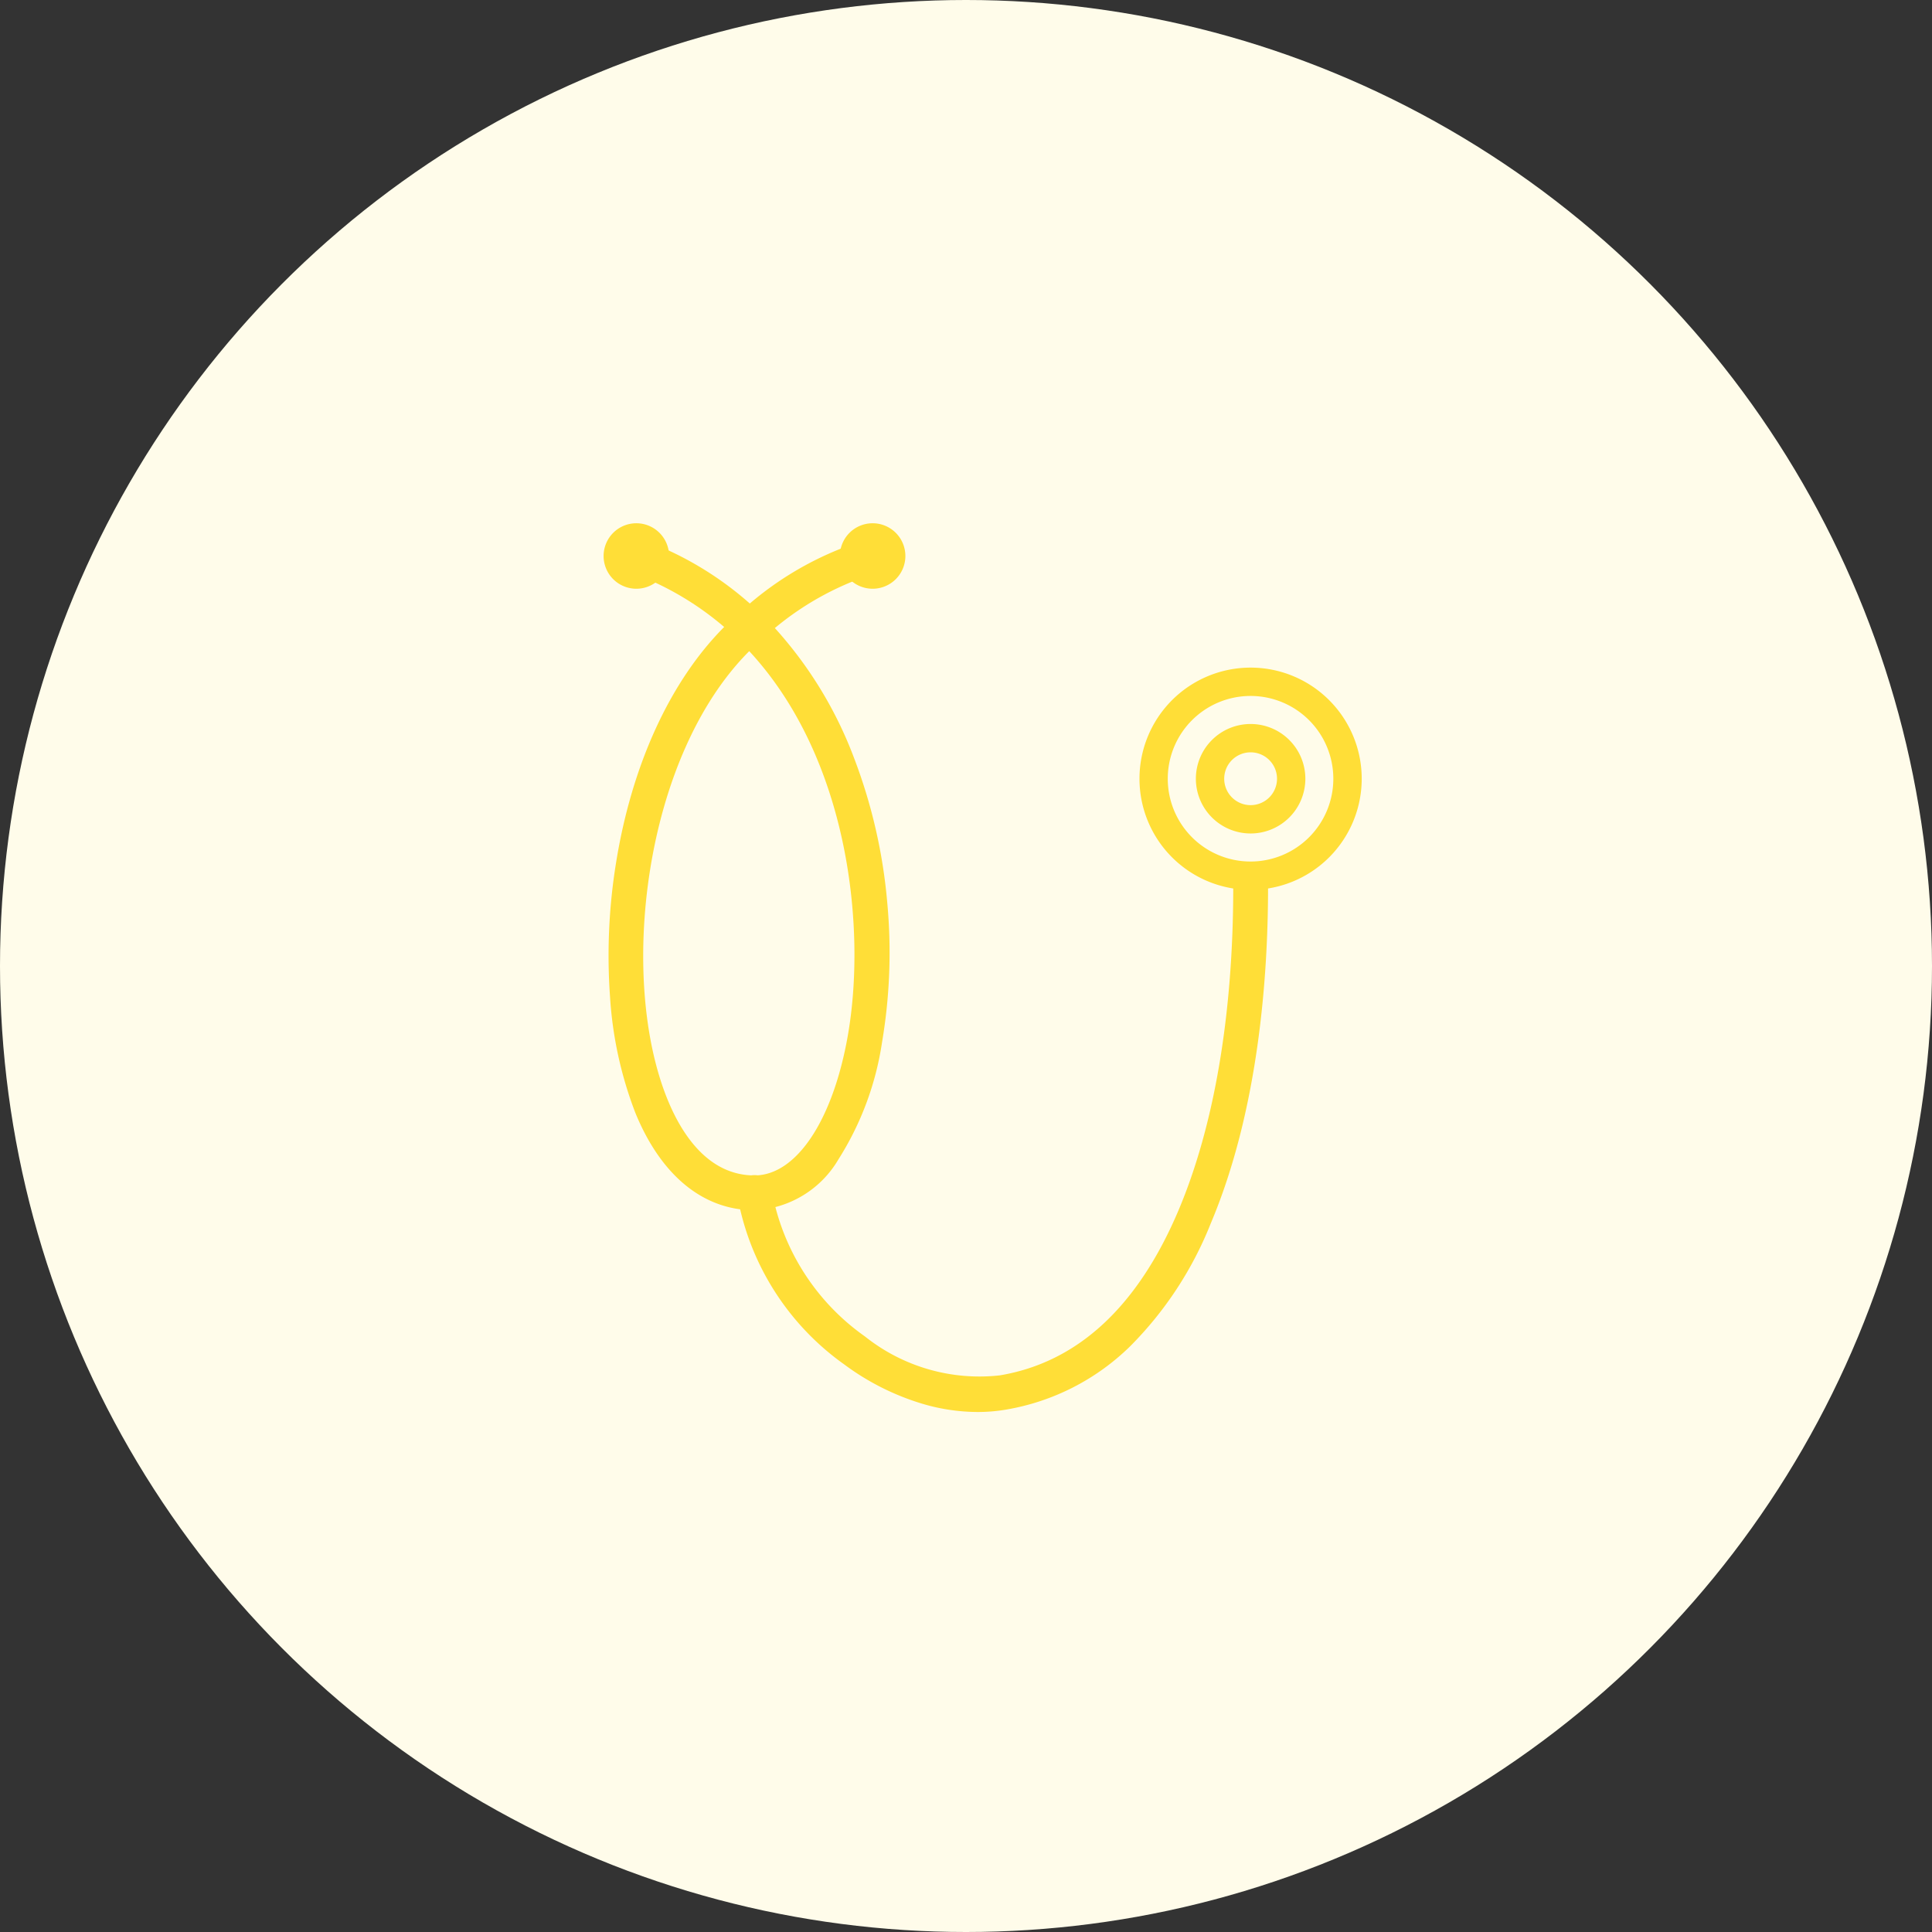
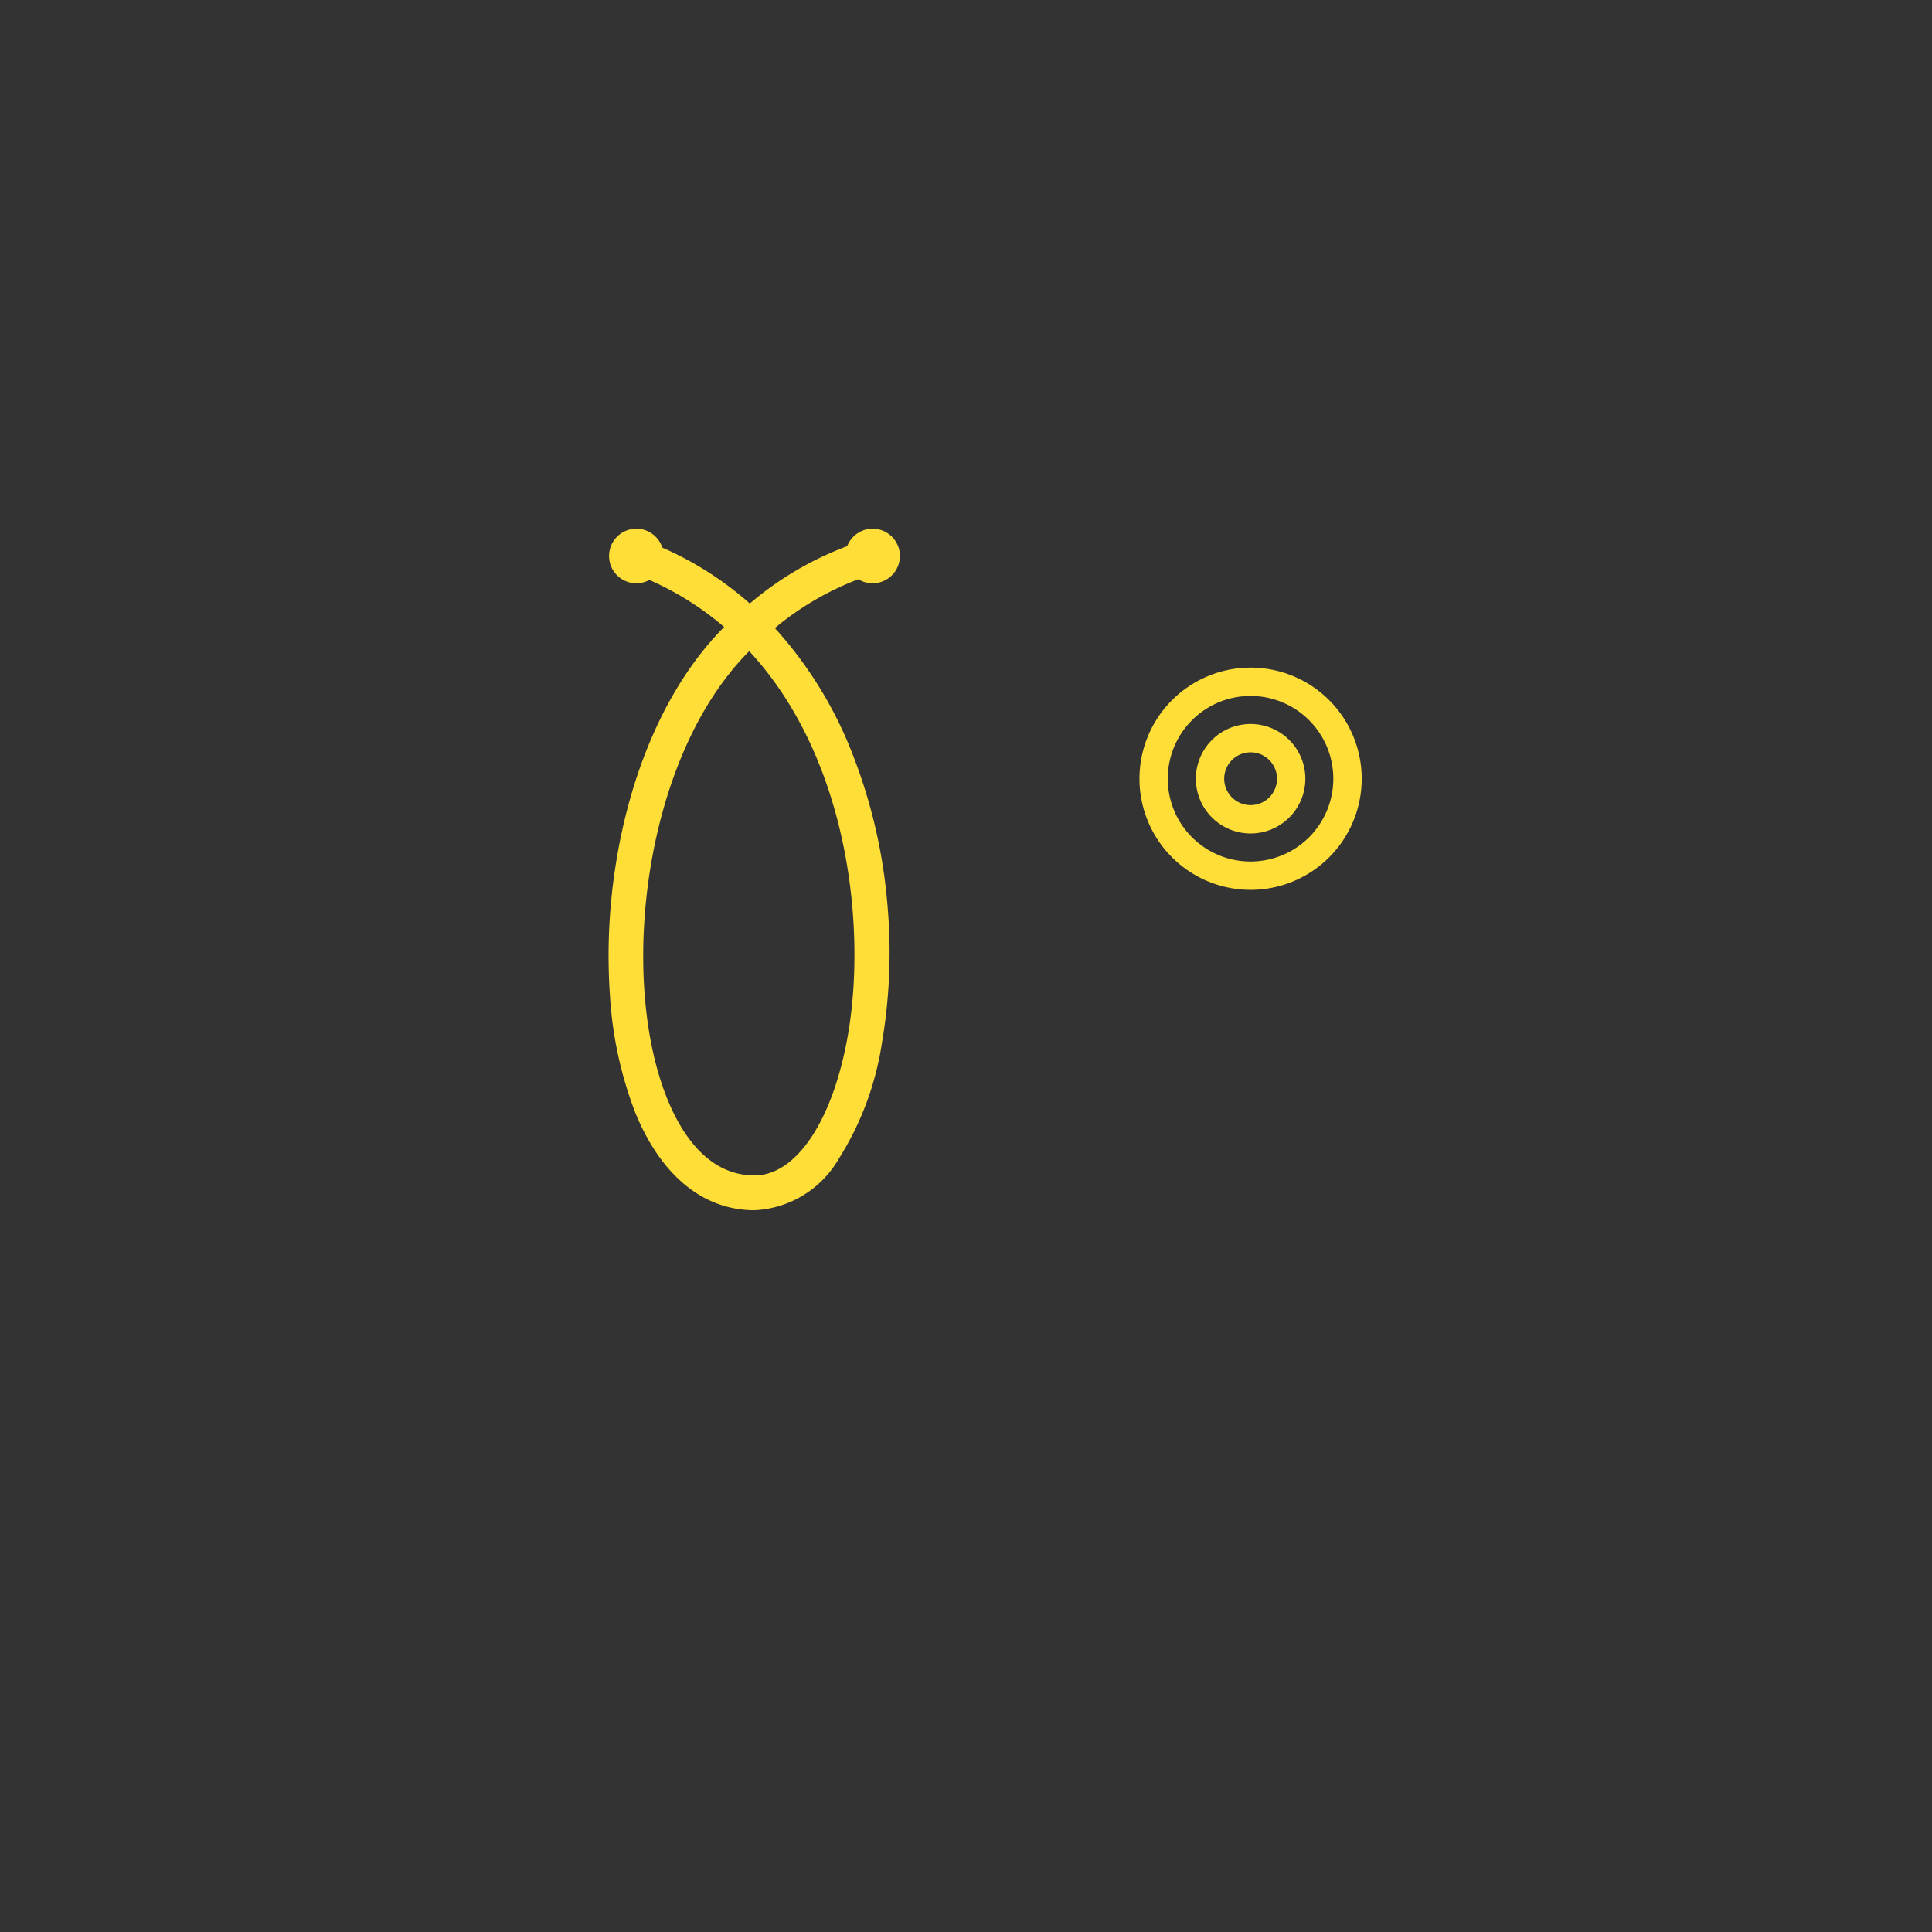
<svg xmlns="http://www.w3.org/2000/svg" width="111" height="111" viewBox="0 0 111 111">
  <rect x="0" y="0" width="111" height="111" fill="#333333" stroke="none" />
  <g id="course-internal" transform="translate(4014 -5411)">
-     <circle id="楕円形_627" data-name="楕円形 627" cx="55.5" cy="55.5" r="55.5" transform="translate(-4014 5411)" fill="#fffcea" />
    <g id="グループ_16491" data-name="グループ 16491" transform="translate(-3978.508 5441.877)">
      <path id="パス_159562" data-name="パス 159562" d="M8.689,39.517c-2.935,0-5.364-1.984-6.84-5.587A22.4,22.4,0,0,1,.391,27.262a33.27,33.27,0,0,1,.337-7.655c.9-5.654,3.11-10.475,6.22-13.6A17.287,17.287,0,0,0,1.56,2.869,1,1,0,1,1,2.244.989a19.169,19.169,0,0,1,6.177,3.67A18.706,18.706,0,0,1,15.2.967a1,1,0,1,1,.549,1.923A16.882,16.882,0,0,0,9.86,6.069a23.333,23.333,0,0,1,4.54,7.439,30.624,30.624,0,0,1,1.921,8.374,30.809,30.809,0,0,1-.3,7.967,17.315,17.315,0,0,1-2.5,6.732,5.912,5.912,0,0,1-4.832,2.936Zm-.3-32.122c-6.1,6.1-7.532,18.83-4.688,25.777.812,1.982,2.336,4.345,4.989,4.345,2.4,0,4.5-3.146,5.359-8.015,1.08-6.12.091-15.9-5.661-22.107Z" transform="translate(-0.834 -0.862)" fill="#ffde37" />
      <path id="パス_159563" data-name="パス 159563" d="M8.7,40.354a6.066,6.066,0,0,1-4.406-1.9A12.2,12.2,0,0,1,1.432,33.13,26.44,26.44,0,0,1,.5,25.906a.814.814,0,0,1,1.628,0c-.005,5.051,1.236,9.312,3.319,11.4A4.493,4.493,0,0,0,8.7,38.726a3.57,3.57,0,0,0,2.543-1.186,11.124,11.124,0,0,0,2.476-4.715,25.644,25.644,0,0,0,.925-7.141.814.814,0,0,1,1.628-.006,27.287,27.287,0,0,1-.99,7.6,12.708,12.708,0,0,1-2.883,5.41,5.2,5.2,0,0,1-3.7,1.666Z" transform="translate(-0.835 -1.886)" fill="#ffde37" />
      <path id="パス_159564" data-name="パス 159564" d="M16.068,3.448a1.567,1.567,0,1,1,1.567-1.567,1.567,1.567,0,0,1-1.567,1.567Zm0-2.134a.567.567,0,1,0,.567.567A.567.567,0,0,0,16.068,1.314Z" transform="translate(-1.424 -0.814)" fill="#ffde37" />
-       <path id="パス_159565" data-name="パス 159565" d="M16.068,3.762a1.881,1.881,0,1,1,1.881-1.881A1.881,1.881,0,0,1,16.068,3.762Zm0-2.134a.253.253,0,1,0,.253.253.253.253,0,0,0-.253-.253Z" transform="translate(-1.424 -0.814)" fill="#ffde37" />
      <path id="パス_159566" data-name="パス 159566" d="M1.881,3.448A1.567,1.567,0,1,1,3.448,1.881,1.567,1.567,0,0,1,1.881,3.448Zm0-2.134a.567.567,0,1,0,.567.567A.567.567,0,0,0,1.881,1.314Z" transform="translate(-0.813 -0.814)" fill="#ffde37" />
-       <path id="パス_159567" data-name="パス 159567" d="M1.881,3.762A1.881,1.881,0,1,1,3.762,1.881,1.881,1.881,0,0,1,1.881,3.762Zm0-2.134a.253.253,0,1,0,.253.253A.253.253,0,0,0,1.881,1.628Z" transform="translate(-0.813 -0.814)" fill="#ffde37" />
-       <path id="パス_159568" data-name="パス 159568" d="M21.835,51.966a11.263,11.263,0,0,1-3.2-.483,14.516,14.516,0,0,1-4.452-2.247,15.142,15.142,0,0,1-6.149-9.722,1,1,0,1,1,1.98-.28,13.11,13.11,0,0,0,5.352,8.389,10.549,10.549,0,0,0,7.746,2.239c4.47-.745,7.927-3.938,10.275-9.49,2.055-4.861,3.142-11.278,3.142-18.558a1,1,0,1,1,2,0c0,5.261-.572,12.887-3.3,19.337a20.927,20.927,0,0,1-4.641,7.057,13.373,13.373,0,0,1-7.147,3.627,9.747,9.747,0,0,1-1.606.131Z" transform="translate(-1.167 -1.719)" fill="#ffde37" />
-       <path id="パス_159569" data-name="パス 159569" d="M38.56,21.122a6.07,6.07,0,1,1,6.07-6.07A6.07,6.07,0,0,1,38.56,21.122Zm0-11.14a5.07,5.07,0,1,0,5.07,5.07,5.07,5.07,0,0,0-5.07-5.07Z" transform="translate(-2.2 -1.188)" fill="#ffde37" />
      <path id="パス_159570" data-name="パス 159570" d="M38.56,8.668a6.384,6.384,0,1,1-6.385,6.384A6.384,6.384,0,0,1,38.56,8.668Zm0,11.14a4.756,4.756,0,1,0-4.76-4.756,4.756,4.756,0,0,0,4.76,4.756Z" transform="translate(-2.2 -1.188)" fill="#ffde37" />
      <path id="パス_159571" data-name="パス 159571" d="M2.331-.814A3.145,3.145,0,1,1-.814,2.331,3.145,3.145,0,0,1,2.331-.814Zm0,4.662A1.517,1.517,0,1,0,.814,2.331,1.517,1.517,0,0,0,2.331,3.848Z" transform="translate(34.029 11.533)" fill="#ffde37" />
    </g>
  </g>
</svg>